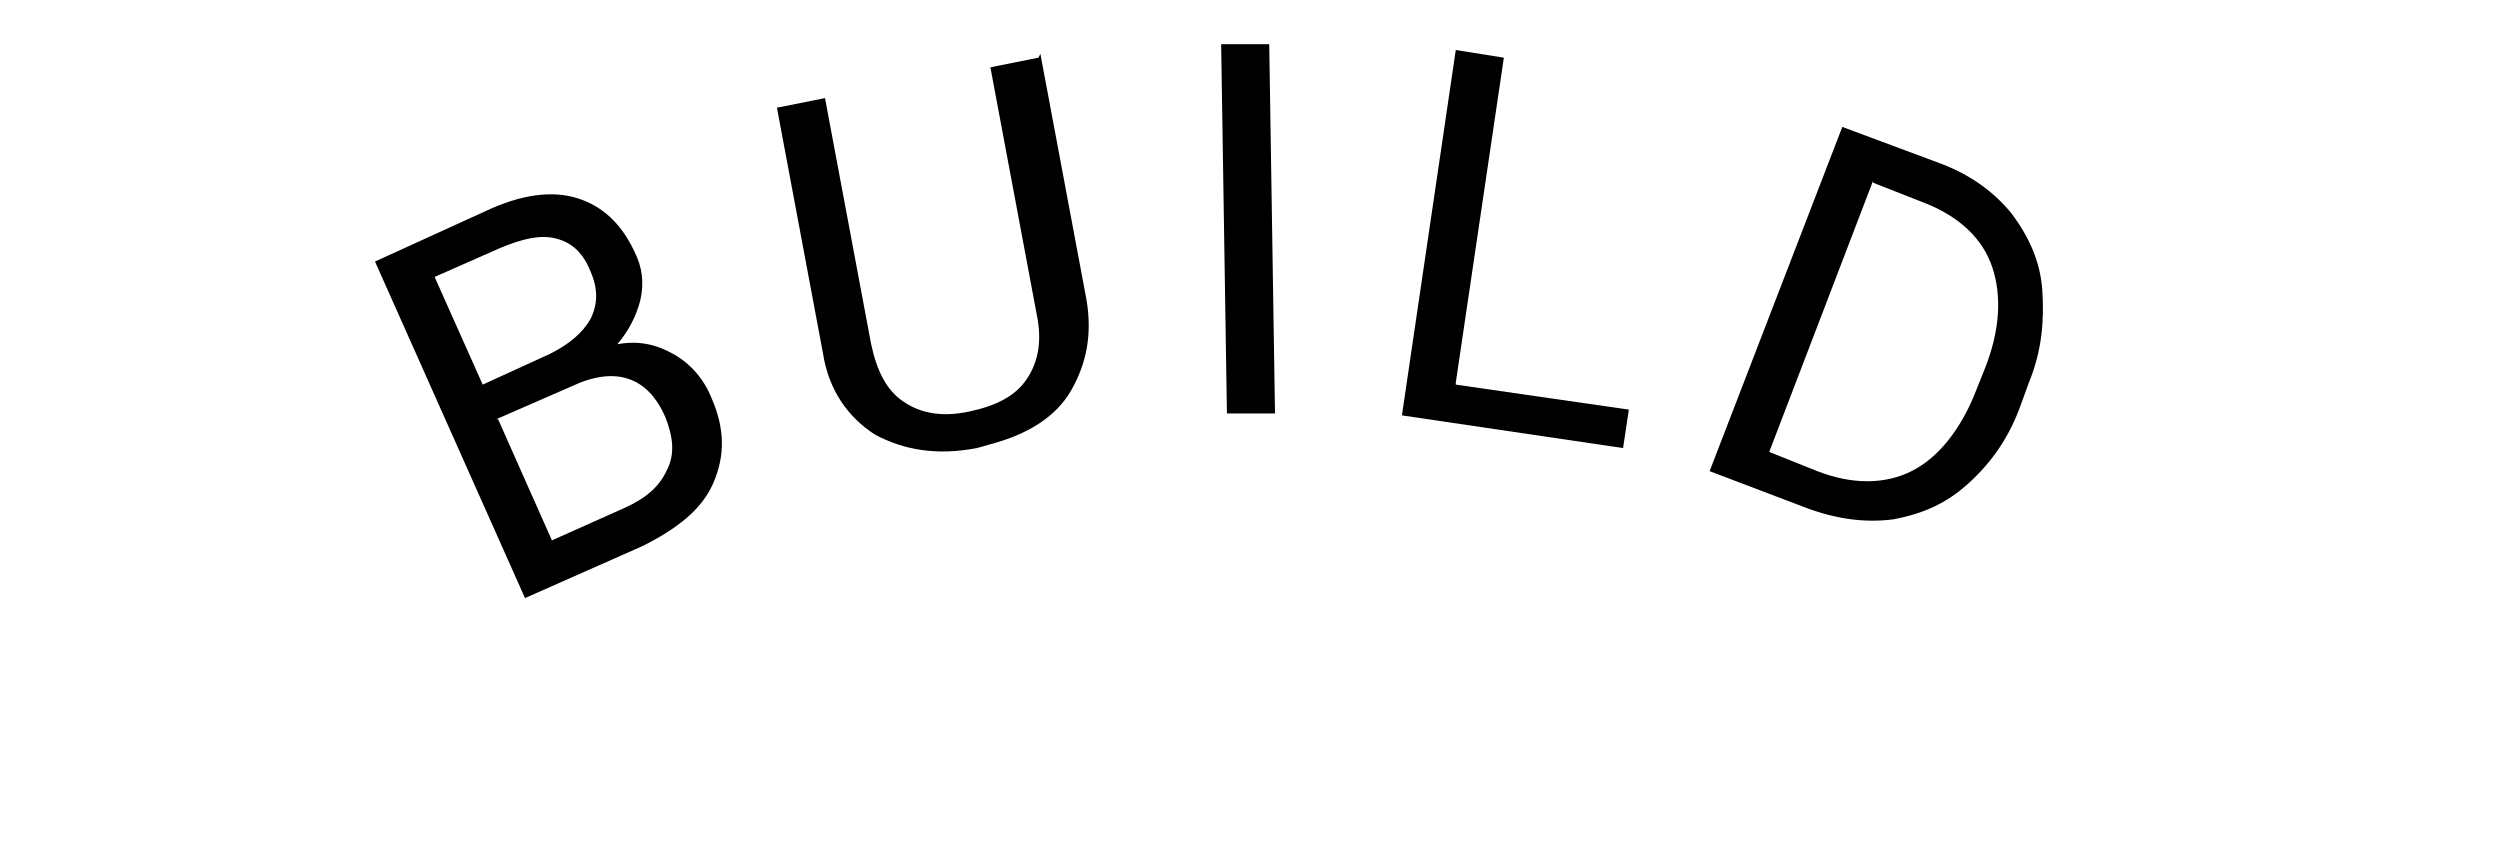
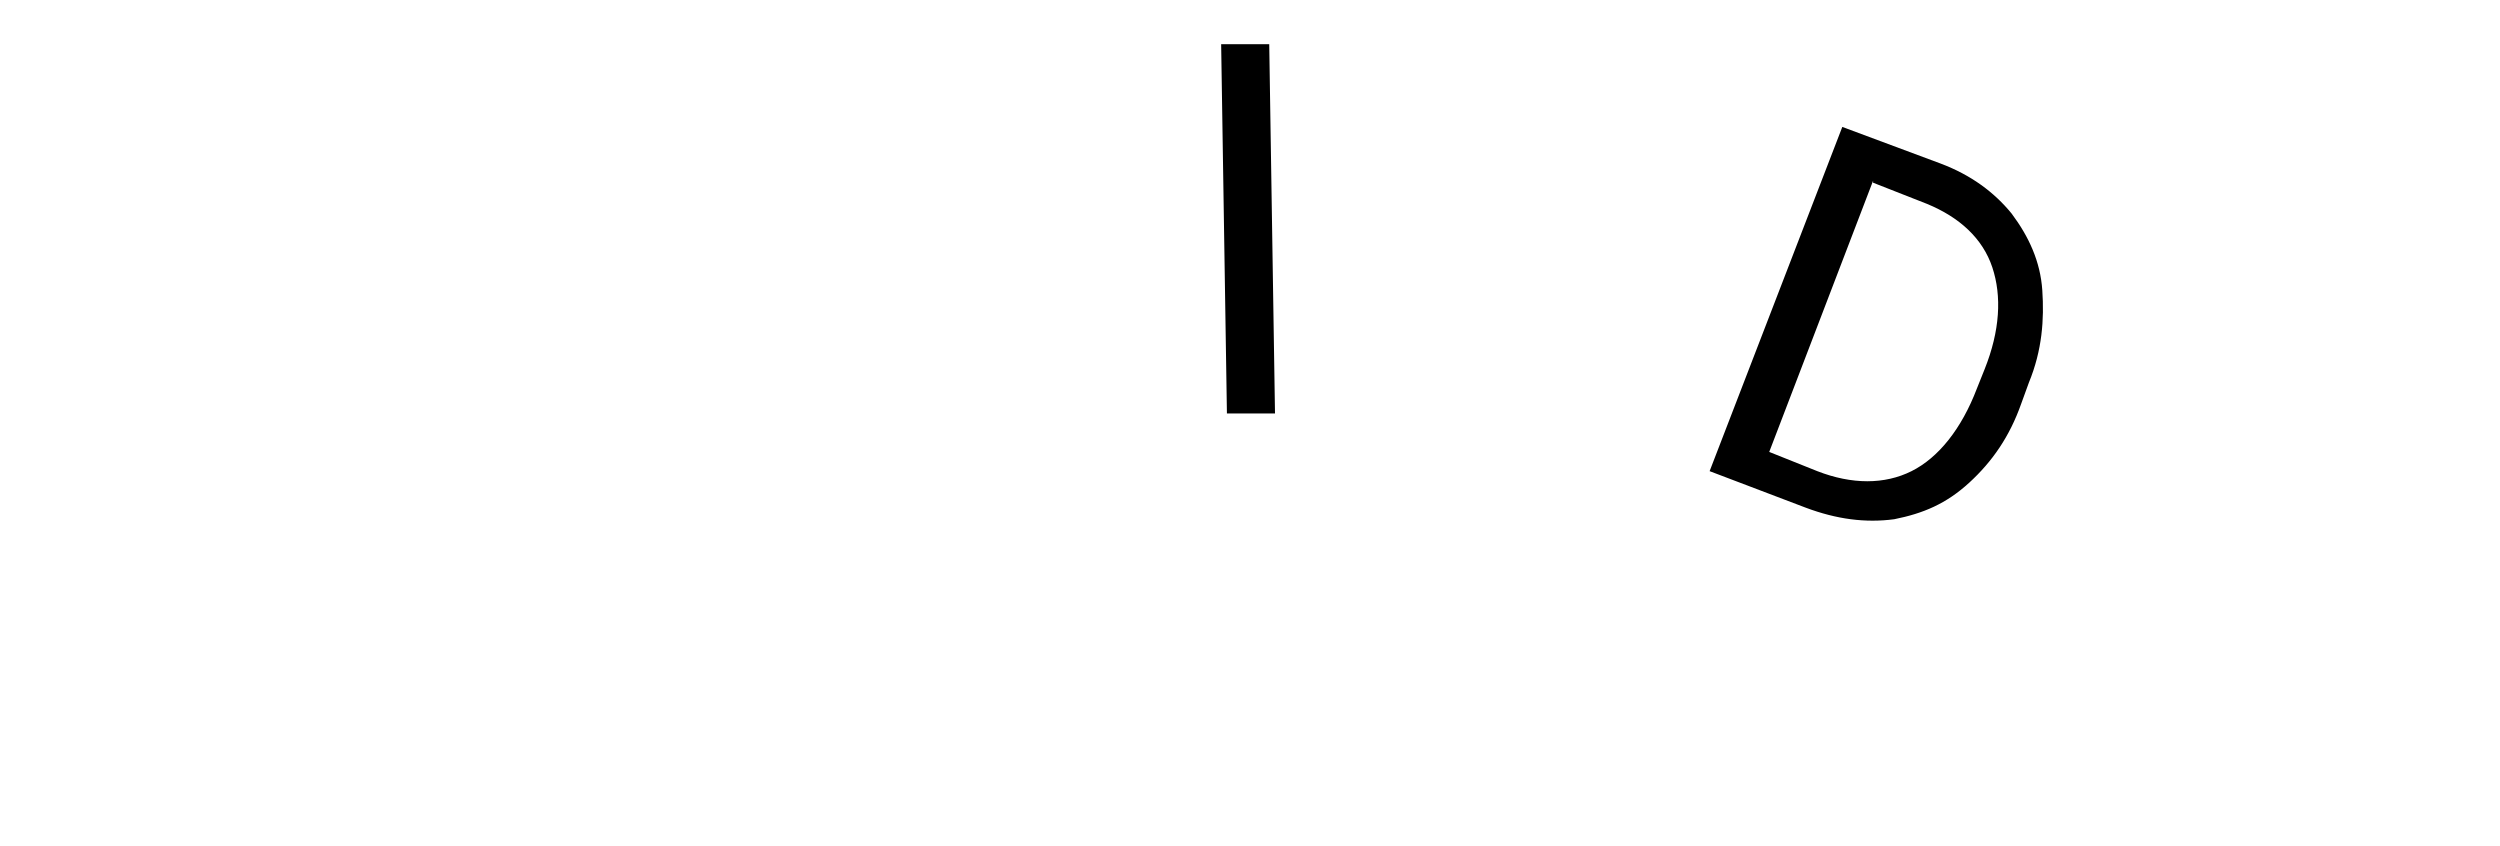
<svg xmlns="http://www.w3.org/2000/svg" id="a" version="1.1" viewBox="0 0 130 44">
  <defs>
    <style>
      .cls-1 {
        fill: #000;
        stroke-width: 0px;
      }
    </style>
  </defs>
-   <path class="cls-1" d="M27.3,31.1l-7.8-17.5,5.7-2.6c1.9-.9,3.5-1.1,4.8-.7,1.3.4,2.3,1.3,3,2.8.4.8.5,1.6.3,2.5-.2.8-.6,1.6-1.2,2.3,1.1-.2,2,0,2.9.5s1.6,1.3,2,2.3c.7,1.6.7,3,.1,4.4s-1.9,2.4-3.7,3.3l-6.1,2.7ZM25.1,20l3.5-1.6c1-.5,1.7-1.1,2.1-1.8.4-.8.4-1.6,0-2.5-.4-1-1-1.5-1.8-1.7-.8-.2-1.7,0-2.9.5l-3.4,1.5,2.5,5.6ZM25.9,21.8l2.8,6.3,3.8-1.7c1.1-.5,1.8-1.1,2.2-2,.4-.8.3-1.7-.1-2.7-.9-2.1-2.6-2.7-4.9-1.6l-3.9,1.7Z" />
-   <path class="cls-1" d="M54.1,2.8l2.4,12.8c.3,1.8,0,3.3-.8,4.7s-2.3,2.3-4.2,2.8l-.7.2c-2.1.4-3.8.1-5.3-.7-1.4-.9-2.4-2.3-2.7-4.2l-2.4-12.8,2.5-.5,2.4,12.8c.3,1.4.8,2.4,1.7,3,.9.6,2,.8,3.4.5,1.4-.3,2.4-.8,3-1.7.6-.9.8-2,.5-3.4l-2.4-12.8,2.5-.5Z" />
  <path class="cls-1" d="M66.3,21.5h-2.5s-.3-19.2-.3-19.2h2.5s.3,19.2.3,19.2Z" />
-   <path class="cls-1" d="M75.7,20l9,1.3-.3,2-11.5-1.7,2.8-19,2.5.4-2.5,16.9Z" />
  <path class="cls-1" d="M88.9,24.5l6.9-17.9,5.1,1.9c1.6.6,2.8,1.5,3.7,2.6.9,1.2,1.5,2.5,1.6,4s0,3.1-.7,4.8l-.4,1.1c-.6,1.7-1.5,3-2.7,4.1s-2.4,1.6-3.9,1.9c-1.5.2-3,0-4.6-.6l-5-1.9ZM97.4,9.4l-5.4,14.1,2.5,1c1.8.7,3.5.7,4.9,0,1.4-.7,2.6-2.2,3.4-4.3l.4-1c.8-2,.9-3.8.4-5.3s-1.7-2.6-3.4-3.3l-2.8-1.1Z" />
</svg>